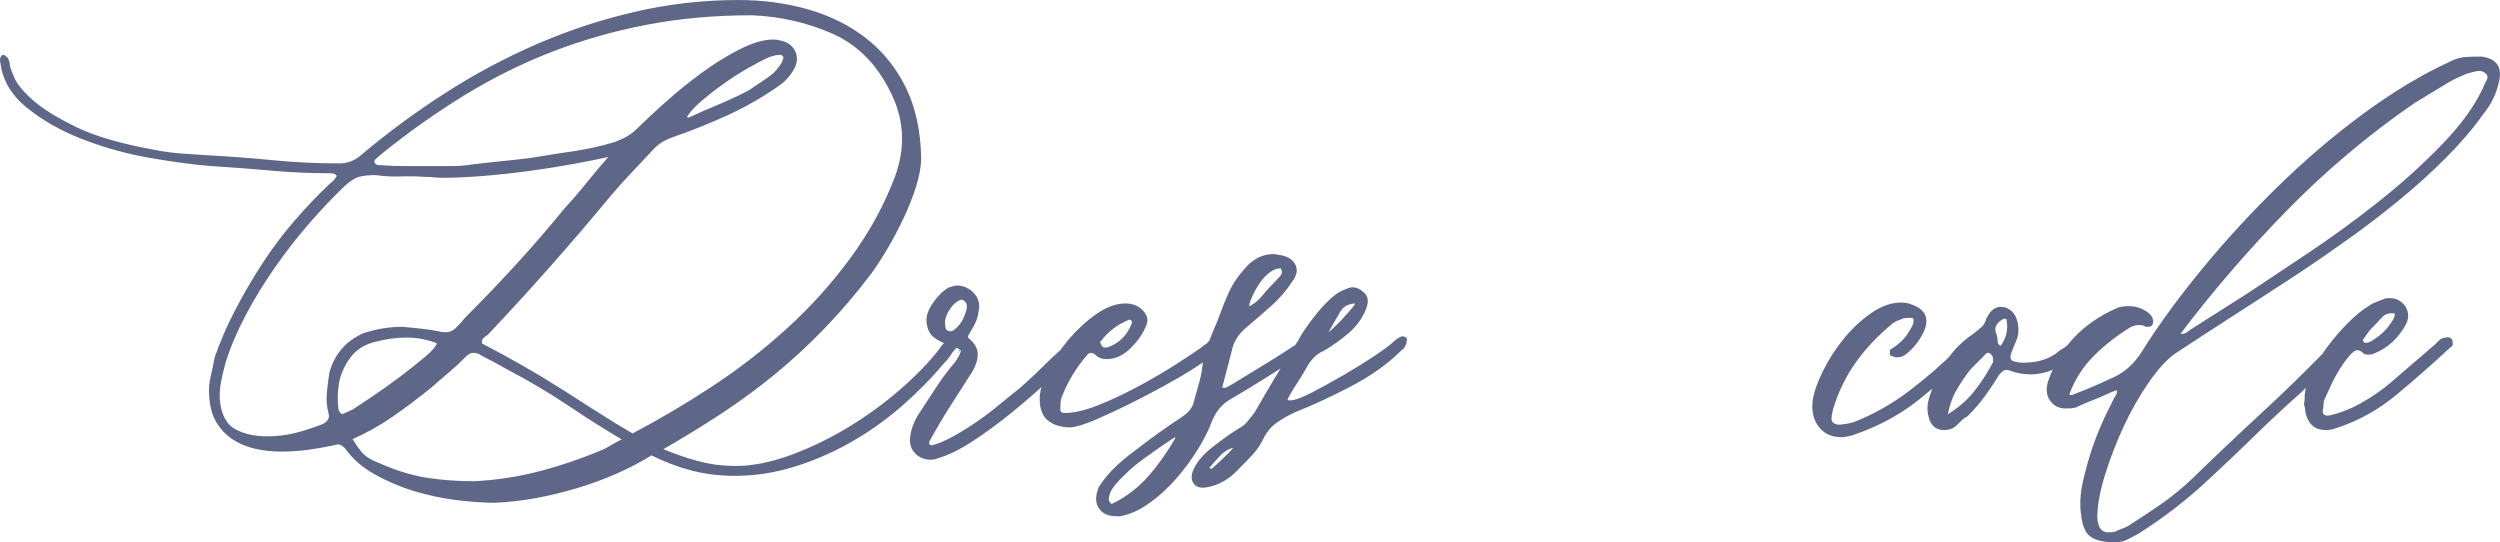
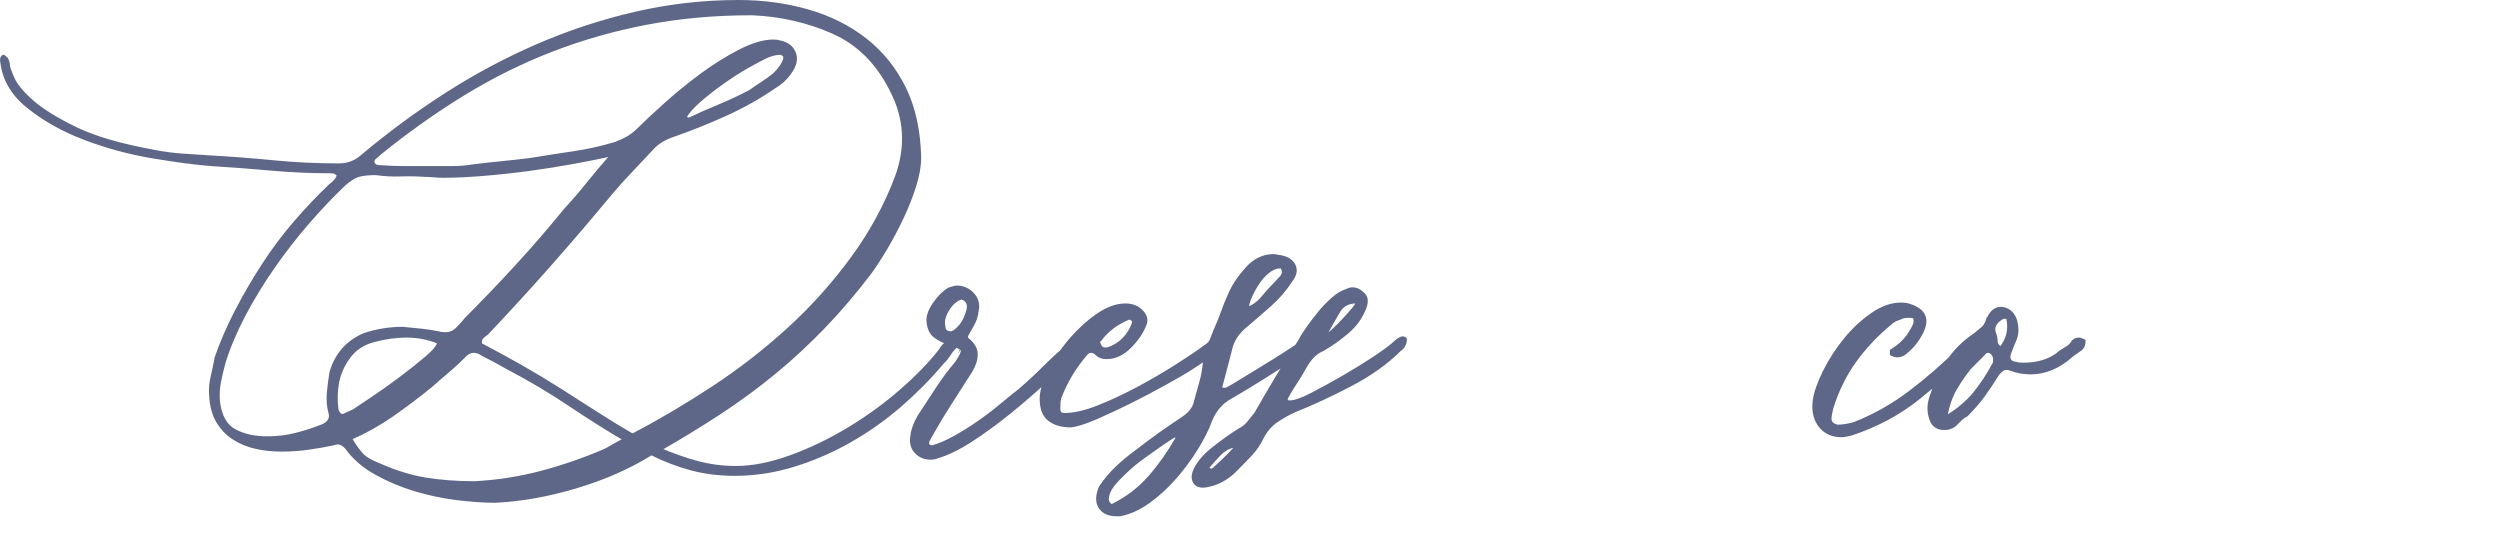
<svg xmlns="http://www.w3.org/2000/svg" xml:space="preserve" width="184.931mm" height="40.114mm" version="1.1" style="shape-rendering:geometricPrecision; text-rendering:geometricPrecision; image-rendering:optimizeQuality; fill-rule:evenodd; clip-rule:evenodd" viewBox="0 0 4329.54 939.15">
  <defs>
    <style type="text/css"> .str0 {stroke:#5E6787;stroke-width:4.68;stroke-miterlimit:22.926} .fil0 {fill:#5E6787;fill-rule:nonzero} </style>
  </defs>
  <g id="Слой_x0020_1">
    <g id="_2433469712640">
      <path class="fil0 str0" d="M2.34 101.85c0,-1.04 0.26,-1.55 0.78,-1.55 0.52,0 0.78,-0.52 0.78,-1.55 0,0 0.52,-0.52 1.55,-1.56 1.04,0 3.11,1.56 6.22,4.67 2.07,4.15 3.11,7.78 3.11,10.88 0,3.11 2.59,10.62 7.78,22.55 5.18,11.92 16.32,25.39 33.43,40.42 17.1,15.03 42.24,30.58 75.41,46.65 33.17,16.07 78.78,29.28 136.83,39.65 15.55,3.11 31.1,5.18 46.65,6.22 15.55,1.04 31.1,2.07 46.65,3.11 37.32,2.07 74.63,4.92 111.95,8.55 37.32,3.63 75.15,5.44 113.5,5.44 15.55,0 29.02,-5.18 40.42,-15.55 45.61,-38.35 93.81,-73.85 144.6,-106.51 50.79,-32.65 103.66,-60.9 158.6,-84.74 54.94,-23.84 111.69,-42.5 170.25,-55.97 58.57,-13.48 117.91,-20.21 178.03,-20.21 42.5,0 82.67,5.44 120.5,16.33 37.84,10.88 71.01,27.47 99.51,49.75 28.51,22.29 51.05,50.27 67.64,83.96 16.58,33.69 25.39,73.86 26.43,120.5 0,14.51 -2.85,30.84 -8.55,48.98 -5.7,18.14 -12.96,36.54 -21.77,55.2 -8.81,18.66 -18.14,36.28 -27.99,52.86 -9.85,16.58 -18.92,30.58 -27.21,41.98 -25.91,34.21 -52.61,65.56 -80.07,94.07 -27.47,28.51 -55.97,54.94 -85.52,79.3 -29.54,24.36 -60.9,47.42 -94.07,69.19 -33.17,21.77 -67.89,43.02 -104.17,63.75 21.77,9.33 43.28,16.84 64.53,22.55 21.25,5.7 43.28,8.55 66.08,8.55 29.03,0 60.64,-6.22 94.85,-18.66 34.21,-12.44 67.64,-28.51 100.29,-48.2 32.65,-19.69 62.97,-41.72 90.96,-66.08 27.99,-24.36 50.79,-47.94 68.41,-70.75 2.07,-4.15 4.92,-7.52 8.55,-10.11 3.63,-2.59 7,-5.44 10.11,-8.55l3.11 0c4.15,0 6.74,0.52 7.78,1.55 1.04,1.04 1.81,2.33 2.33,3.89 0.52,1.56 -0.26,3.37 -2.33,5.44 -5.18,4.15 -9.59,9.07 -13.22,14.77 -3.63,5.7 -8.03,11.14 -13.22,16.33 -21.77,25.91 -46.13,50.53 -73.08,73.85 -26.95,23.32 -55.97,43.8 -87.07,61.42 -31.1,17.62 -63.49,31.62 -97.18,41.98 -33.69,10.37 -67.64,15.55 -101.84,15.55 -26.95,0 -52.09,-3.11 -75.41,-9.33 -23.32,-6.22 -46.39,-15.03 -69.19,-26.43 -38.35,23.84 -81.89,43.02 -130.61,57.53 -48.72,14.51 -95.36,22.81 -139.94,24.88 -19.69,0 -41.98,-1.55 -66.86,-4.66 -24.88,-3.11 -49.23,-8.29 -73.08,-15.55 -23.84,-7.26 -46.39,-16.84 -67.64,-28.77 -21.25,-11.92 -38.09,-26.69 -50.53,-44.31 -5.18,-5.18 -9.85,-7.77 -13.99,-7.77 -3.11,0 -5.7,0.52 -7.78,1.55 -14.51,3.11 -29.28,5.7 -44.31,7.77 -15.03,2.07 -30.32,3.11 -45.87,3.11 -15.55,0 -30.32,-1.55 -44.31,-4.67 -13.99,-3.11 -26.69,-8.29 -38.09,-15.55 -11.4,-7.26 -20.73,-16.84 -27.99,-28.77 -7.26,-11.92 -11.4,-26.69 -12.44,-44.31 -1.03,-11.4 -0.26,-22.55 2.33,-33.43 2.59,-10.88 4.92,-22.03 7,-33.43 9.33,-26.95 20.99,-53.9 34.98,-80.85 14,-26.95 29.54,-53.64 46.65,-80.07 17.1,-26.43 35.76,-51.31 55.97,-74.63 20.21,-23.32 40.17,-44.31 59.86,-62.97 8.29,-6.22 12.96,-11.92 14,-17.1 -2.07,-4.15 -6.22,-6.22 -12.44,-6.22 -35.24,0 -69.97,-1.55 -104.17,-4.67 -34.21,-3.11 -68.41,-5.7 -102.62,-7.77 -26.95,-2.07 -60.64,-6.48 -101.07,-13.22 -40.43,-6.74 -79.81,-17.36 -118.17,-31.87 -38.35,-14.51 -71.52,-33.17 -99.51,-55.97 -27.99,-22.81 -43.02,-50.27 -45.09,-82.41zm654.59 164.81c-2.07,2.07 -4.41,4.15 -7,6.22 -2.59,2.07 -3.89,4.66 -3.89,7.77 1.04,5.18 5.18,7.78 12.44,7.78 14.51,1.04 29.28,1.55 44.31,1.55 15.03,0 29.8,0 44.31,0 11.4,0 23.32,0 35.76,0 12.44,0 24.88,-1.04 37.32,-3.11 16.58,-2.07 32.91,-3.89 48.98,-5.44 16.07,-1.55 32.39,-3.37 48.98,-5.44 24.88,-4.15 49.75,-8.03 74.63,-11.66 24.88,-3.63 49.24,-9.07 73.08,-16.32 8.29,-3.11 15.55,-6.48 21.77,-10.11 6.22,-3.63 12.44,-8.55 18.66,-14.77 11.4,-11.4 26.95,-25.91 46.65,-43.53 19.69,-17.62 40.42,-34.47 62.19,-50.53 21.77,-16.07 43.8,-29.8 66.08,-41.2 22.29,-11.4 41.72,-17.1 58.31,-17.1 4.15,0 7.78,0.52 10.88,1.55 11.4,2.07 19.44,7.52 24.1,16.33 4.67,8.81 4.41,18.4 -0.78,28.76 -7.26,13.48 -17.62,24.36 -31.1,32.65 -26.95,18.66 -55.97,34.98 -87.07,48.98 -31.1,14 -61.68,26.17 -91.74,36.54 -14.51,5.18 -25.91,12.44 -34.21,21.77 -12.44,13.48 -24.62,26.43 -36.54,38.87 -11.92,12.44 -23.58,25.39 -34.98,38.87 -35.24,42.5 -70.49,83.7 -105.73,123.61 -35.24,39.91 -71.52,79.56 -108.84,118.95 -3.11,2.07 -5.96,4.41 -8.55,7 -2.59,2.59 -3.37,6.48 -2.33,11.66 23.84,12.44 47.17,25.14 69.97,38.09 22.81,12.96 45.61,26.69 68.41,41.2 22.81,14.51 44.31,28.25 64.53,41.2 20.21,12.96 40.17,25.14 59.86,36.54 45.61,-23.84 91.74,-51.05 138.38,-81.63 46.65,-30.58 90.44,-64.52 131.38,-101.84 40.94,-37.32 77.74,-78.26 110.4,-122.83 32.65,-44.57 58.31,-91.74 76.97,-141.49 18.66,-51.83 15.55,-101.59 -9.33,-149.27 -23.84,-47.68 -57.53,-81.11 -101.07,-100.29 -43.54,-19.18 -90.18,-29.8 -139.94,-31.87 -64.27,0 -124.91,5.44 -181.92,16.33 -57.01,10.88 -111.69,26.43 -164.04,46.65 -52.35,20.21 -103.14,45.35 -152.37,75.41 -49.24,30.06 -98.22,64.78 -146.93,104.17zm-268.99 362.28c-3.11,11.4 -5.7,22.55 -7.77,33.43 -2.07,10.88 -2.59,22.03 -1.55,33.43 3.11,24.88 12.44,41.46 27.99,49.76 15.55,8.29 34.21,12.44 55.97,12.44 17.62,0 34.47,-2.07 50.53,-6.22 16.07,-4.15 31.87,-9.33 47.42,-15.55 9.33,-5.18 12.96,-11.92 10.88,-20.21 -3.11,-11.4 -4.15,-23.06 -3.11,-34.98 1.04,-11.92 2.59,-24.1 4.67,-36.54 9.33,-31.1 28.5,-52.87 57.53,-65.3 21.77,-7.26 44.05,-10.88 66.86,-10.88 10.37,1.04 20.73,2.07 31.1,3.11 10.37,1.03 20.73,2.59 31.1,4.66 3.11,1.04 7.26,1.55 12.44,1.55 8.29,0 15.55,-3.63 21.77,-10.88 6.22,-6.22 10.36,-10.88 12.44,-13.99 30.06,-30.06 59.6,-60.9 88.62,-92.51 29.03,-31.62 57.01,-64.01 83.96,-97.18 13.48,-14.51 26.43,-29.54 38.87,-45.09 12.44,-15.55 26.43,-32.13 41.98,-49.76 -18.66,4.15 -40.68,8.55 -66.08,13.22 -25.39,4.67 -51.57,8.81 -78.52,12.44 -26.95,3.63 -53.38,6.48 -79.3,8.55 -25.91,2.07 -48.72,3.11 -68.41,3.11 -5.18,0 -10.36,-0.26 -15.55,-0.78 -5.18,-0.52 -10.36,-0.78 -15.55,-0.78 -14.51,-1.03 -28.77,-1.29 -42.76,-0.78 -13.99,0.52 -28.25,-0.26 -42.76,-2.33 -12.44,0 -22.29,1.04 -29.54,3.11 -7.26,2.07 -15.55,7.26 -24.88,15.55 -19.7,18.66 -40.17,40.17 -61.42,64.52 -21.25,24.36 -41.46,50.27 -60.64,77.74 -19.18,27.47 -36.28,55.46 -51.31,83.96 -15.03,28.51 -26.69,56.23 -34.99,83.19zm219.24 130.61c8.29,13.48 15.29,23.06 20.99,28.76 5.7,5.7 15.29,11.14 28.77,16.33 27.99,12.44 54.94,20.73 80.85,24.88 25.91,4.15 53.9,6.22 83.96,6.22 39.39,-2.07 77.74,-8.03 115.06,-17.88 37.32,-9.85 74.11,-22.55 110.4,-38.09 4.15,-2.07 8.81,-4.67 13.99,-7.78 5.18,-3.11 11.92,-6.74 20.21,-10.88 -30.06,-17.62 -61.68,-37.58 -94.85,-59.86 -33.17,-22.29 -69.45,-43.8 -108.84,-64.53 -7.26,-4.15 -14.25,-8.03 -20.99,-11.66 -6.74,-3.63 -14.25,-7.52 -22.55,-11.66 -4.15,-3.11 -8.81,-4.66 -13.99,-4.66 -6.22,0 -12.44,3.63 -18.66,10.88 -8.29,8.29 -17.36,16.58 -27.21,24.88 -9.85,8.29 -19.44,16.58 -28.76,24.88 -21.77,17.62 -43.8,34.21 -66.08,49.75 -22.29,15.55 -46.39,29.03 -72.3,40.43zm-4.67 -138.38c-9.33,13.48 -15.29,27.73 -17.88,42.76 -2.59,15.03 -2.85,30.32 -0.78,45.87 2.07,6.22 5.18,9.33 9.33,9.33 2.07,0 3.63,-0.52 4.67,-1.55 2.07,-1.03 4.4,-2.07 7,-3.11 2.59,-1.04 4.92,-2.07 7,-3.11 6.22,-4.15 17.1,-11.4 32.65,-21.77 15.55,-10.37 31.62,-21.77 48.2,-34.21 16.58,-12.44 31.62,-24.36 45.09,-35.76 13.48,-11.4 20.73,-20.21 21.77,-26.43 -17.62,-7.26 -36.28,-10.88 -55.97,-10.88 -17.62,0 -36.28,2.59 -55.97,7.77 -19.69,5.18 -34.72,15.55 -45.09,31.1zm583.07 -416.7c2.07,0 3.63,0.26 4.66,0.78 1.04,0.52 2.07,0.78 3.11,0.78 17.62,-8.29 35.24,-16.07 52.87,-23.32 17.62,-7.26 35.24,-15.55 52.87,-24.88 7.26,-5.18 14.51,-10.11 21.77,-14.77 7.26,-4.66 14,-9.59 20.21,-14.77 9.33,-9.33 15.03,-17.62 17.1,-24.88 2.07,-5.18 0,-8.81 -6.22,-10.88 -6.22,0 -13.48,1.55 -21.77,4.66 -9.33,4.15 -21.25,10.37 -35.76,18.66 -14.51,8.29 -29.02,17.62 -43.54,27.99 -14.51,10.36 -27.73,20.73 -39.65,31.1 -11.92,10.37 -20.47,20.21 -25.65,29.54zm488.22 377.83c0,2.07 0.52,3.63 1.55,4.66 10.36,8.29 15.55,17.1 15.55,26.43 0,9.33 -3.11,19.18 -9.33,29.54 -13.47,20.73 -26.43,40.94 -38.87,60.64 -12.44,19.69 -24.36,39.91 -35.76,60.64 0,0 0,2.07 0,6.22 2.07,2.07 4.66,3.11 7.78,3.11 11.4,-3.11 24.1,-8.55 38.09,-16.32 13.99,-7.78 27.73,-16.33 41.2,-25.65 13.47,-9.33 26.43,-19.18 38.87,-29.54 12.44,-10.37 23.32,-19.18 32.65,-26.43 14.51,-12.44 28.25,-25.14 41.2,-38.1 12.96,-12.96 26.69,-25.65 41.2,-38.09 6.22,-8.29 11.92,-12.96 17.1,-13.99 3.11,0 5.7,1.04 7.78,3.11 0,1.04 0.26,2.07 0.78,3.11 0.52,1.04 0.78,2.07 0.78,3.11l-13.99 18.66c-13.48,13.48 -30.06,29.28 -49.75,47.42 -19.7,18.14 -40.43,36.02 -62.2,53.64 -21.77,17.62 -43.79,33.69 -66.08,48.2 -22.29,14.51 -42.76,24.36 -61.42,29.54 -2.07,1.04 -5.18,1.55 -9.33,1.55 -10.36,0 -18.92,-3.63 -25.65,-10.88 -6.74,-7.26 -9.07,-16.58 -7,-27.99 1.03,-10.37 5.18,-21.77 12.44,-34.21 10.36,-15.55 20.73,-31.36 31.1,-47.42 10.37,-16.07 21.77,-31.36 34.21,-45.87 8.29,-12.44 11.14,-19.95 8.55,-22.54 -2.59,-2.59 -8.55,-5.44 -17.88,-8.55 -2.07,0 -3.63,-0.52 -4.66,-1.55 -9.33,-3.11 -17.36,-7.26 -24.1,-12.44 -6.74,-5.18 -10.62,-13.48 -11.66,-24.88 -1.04,-9.33 2.59,-19.95 10.88,-31.87 8.29,-11.92 17.1,-20.47 26.43,-25.66 6.22,-2.07 10.88,-3.11 13.99,-3.11 7.26,0 14.51,2.59 21.77,7.78 11.4,9.33 15.55,20.73 12.44,34.21 -1.03,8.29 -3.37,15.81 -7,22.55 -3.63,6.74 -7.52,13.73 -11.66,20.99zm3.11 -49.76c0,-6.22 -1.81,-10.62 -5.44,-13.22 -3.63,-2.59 -6.48,-3.37 -8.55,-2.33 -8.29,3.11 -15.55,9.85 -21.77,20.21 -6.22,10.36 -8.29,19.69 -6.22,27.99 0,7.26 4.15,10.88 12.44,10.88 1.04,0 1.81,-0.26 2.33,-0.78 0.52,-0.52 1.29,-0.78 2.33,-0.78 8.29,-6.22 14.25,-13.22 17.88,-20.99 3.63,-7.78 5.96,-14.77 7,-20.99zm125.94 158.6c0,-13.48 4.67,-29.54 13.99,-48.2 9.33,-18.66 21.25,-36.54 35.76,-53.64 14.51,-17.1 30.32,-31.62 47.42,-43.54 17.1,-11.92 33.43,-17.88 48.98,-17.88 12.44,0 22.29,4.15 29.54,12.44 6.22,7.26 7.78,14.51 4.67,21.77 -5.18,13.48 -13.99,26.43 -26.43,38.87 -12.44,12.44 -25.91,18.66 -40.43,18.66 -7.26,0 -12.96,-2.07 -17.1,-6.22 -3.11,-3.11 -6.22,-4.66 -9.33,-4.66 -3.11,0 -5.7,1.04 -7.78,3.11 -20.73,23.84 -36.28,49.75 -46.65,77.74 -1.04,4.15 -1.55,10.36 -1.55,18.66 0,6.22 3.11,9.33 9.33,9.33 16.58,0 36.02,-4.4 58.31,-13.22 22.29,-8.81 45.09,-19.44 68.41,-31.87 23.32,-12.44 45.61,-25.39 66.86,-38.87 21.25,-13.48 38.09,-24.88 50.53,-34.21 5.18,-3.11 8.55,-6.74 10.11,-10.88 1.55,-4.15 3.37,-8.81 5.44,-13.99 5.18,-11.4 9.59,-22.29 13.22,-32.65 3.63,-10.37 8.03,-21.25 13.22,-32.65 6.22,-14.51 16.07,-29.28 29.54,-44.31 13.48,-15.03 29.02,-22.55 46.65,-22.55 2.07,0 3.89,0.26 5.44,0.78 1.55,0.52 3.37,0.78 5.44,0.78 12.44,2.07 20.73,7.26 24.88,15.55 4.15,8.29 2.07,17.62 -6.22,27.99 -9.33,14.51 -20.99,27.99 -34.98,40.43 -14,12.44 -27.73,24.36 -41.2,35.76 -15.55,12.44 -24.88,26.95 -27.99,43.54 -3.11,11.4 -5.96,22.29 -8.55,32.65 -2.59,10.36 -5.44,21.25 -8.55,32.65 2.07,1.04 4.67,1.56 7.78,1.56 2.07,0 9.33,-3.89 21.77,-11.66 12.44,-7.78 26.43,-16.33 41.98,-25.66 15.55,-9.33 30.06,-18.4 43.54,-27.21 13.48,-8.81 21.77,-14.25 24.88,-16.32 2.07,-2.07 4.15,-3.37 6.22,-3.89 2.07,-0.52 4.15,-1.81 6.22,-3.89 1.04,0 1.81,-0.26 2.33,-0.78 0.52,-0.52 1.29,-0.78 2.33,-0.78 2.07,0 4.15,1.03 6.22,3.11 2.07,4.15 1.56,7.26 -1.55,9.33 -5.18,4.15 -9.85,7.77 -13.99,10.88 -4.15,3.11 -8.81,6.22 -13.99,9.33 -19.7,12.44 -39.39,24.88 -59.08,37.32 -19.7,12.44 -39.39,24.36 -59.08,35.76 -14.51,8.29 -25.4,21.25 -32.65,38.87 -5.18,14.51 -13.22,30.58 -24.1,48.2 -10.88,17.62 -23.32,34.47 -37.32,50.53 -13.99,16.07 -29.28,30.06 -45.87,41.98 -16.58,11.92 -33.17,19.44 -49.75,22.55l-6.22 0c-13.48,0 -23.07,-4.4 -28.77,-13.22 -5.7,-8.81 -5.44,-20.47 0.78,-34.98 8.29,-12.44 17.62,-23.58 27.99,-33.43 10.36,-9.85 21.25,-18.92 32.65,-27.21 27.99,-21.77 55.46,-41.46 82.41,-59.08 12.44,-8.29 19.69,-18.14 21.77,-29.54 3.11,-11.4 6.22,-22.55 9.33,-33.43 3.11,-10.88 5.18,-23.58 6.22,-38.09 -7.26,5.18 -12.96,9.07 -17.1,11.66 -4.15,2.59 -7.77,4.92 -10.88,7 -8.29,5.18 -21.77,12.96 -40.42,23.32 -18.66,10.36 -38.35,20.73 -59.08,31.1 -20.73,10.37 -40.69,19.7 -59.86,27.99 -19.18,8.29 -33.95,12.96 -44.31,13.99 -15.55,0 -27.99,-3.63 -37.32,-10.88 -9.33,-7.26 -13.99,-19.18 -13.99,-35.76zm124.39 183.47c24.88,-12.44 46.13,-28.77 63.75,-48.98 17.62,-20.21 33.17,-42.24 46.65,-66.08 0,0 0,-2.07 0,-6.22 -6.22,3.11 -14.51,8.29 -24.88,15.55 -10.36,7.26 -20.99,14.77 -31.87,22.55 -10.88,7.77 -20.99,16.07 -30.32,24.88 -9.33,8.81 -16.58,16.32 -21.77,22.55 -7.26,9.33 -10.88,18.14 -10.88,26.43 0,2.07 1.04,4.41 3.11,7 2.07,2.59 4.15,3.37 6.22,2.33zm233.23 -340.51c10.37,-4.15 18.92,-10.36 25.65,-18.66 6.74,-8.29 14.25,-16.58 22.55,-24.88 3.11,-3.11 6.48,-6.74 10.11,-10.88 3.63,-4.15 4.41,-8.81 2.33,-14 0,-2.07 -1.56,-3.11 -4.67,-3.11 -6.22,0 -12.7,2.59 -19.44,7.78 -6.74,5.18 -12.7,11.66 -17.88,19.44 -5.18,7.77 -9.59,15.81 -13.22,24.1 -3.63,8.29 -5.44,15.03 -5.44,20.21zm-255 65.3c2.07,3.11 4.67,4.66 7.78,4.66l4.66 0c21.77,-7.26 36.8,-22.29 45.09,-45.09 0,-3.11 -0.52,-4.67 -1.55,-4.67 -2.07,-2.07 -4.15,-3.11 -6.22,-3.11 -20.73,8.29 -37.32,20.73 -49.75,37.32 -2.07,1.04 -2.85,2.59 -2.33,4.67 0.52,2.07 1.29,4.15 2.33,6.22zm228.56 174.14c-8.29,2.07 -16.07,7 -23.33,14.77 -7.26,7.78 -13.47,14.77 -18.66,20.99 0,2.07 0.52,3.11 1.55,3.11 1.04,1.03 3.11,1.55 6.22,1.55 1.03,-1.04 4.15,-3.89 9.33,-8.55 5.18,-4.66 10.63,-9.85 16.33,-15.55 5.7,-5.7 10.36,-10.63 13.99,-14.77 3.63,-4.15 4.92,-6.22 3.89,-6.22 0,0 -3.11,1.55 -9.33,4.66zm90.18 -79.3l0 0c0,1.04 0.52,1.04 1.55,0l-1.55 0zm124.39 -171.03c-13.48,0 -23.32,5.18 -29.54,15.55 -6.22,10.36 -14.51,24.88 -24.88,43.54 3.11,-1.04 7.78,-4.41 14,-10.11 6.22,-5.7 12.7,-12.18 19.43,-19.44 6.74,-7.26 12.44,-13.74 17.1,-19.44 4.66,-5.7 5.96,-9.07 3.89,-10.11zm-115.06 172.59c8.29,0 20.99,-4.4 38.09,-13.22 17.1,-8.81 35.5,-18.92 55.2,-30.32 19.7,-11.4 38.1,-22.81 55.2,-34.21 17.1,-11.4 28.77,-20.21 34.98,-26.43 2.07,-2.07 5.18,-4.15 9.33,-6.22 3.11,-1.04 5.7,-0.52 7.78,1.55 0,8.29 -3.11,14.51 -9.33,18.66 -22.81,22.8 -51.57,43.28 -86.3,61.42 -34.72,18.14 -66.6,32.91 -95.62,44.31 -11.4,5.18 -22.03,11.14 -31.87,17.88 -9.85,6.74 -17.88,15.81 -24.1,27.21 -5.18,11.4 -11.92,21.51 -20.21,30.32 -8.29,8.81 -16.58,17.36 -24.88,25.66 -15.55,16.58 -33.69,26.43 -54.42,29.54 -8.29,1.04 -14.25,-0.78 -17.88,-5.44 -3.63,-4.67 -4.41,-10.63 -2.33,-17.88 5.18,-14.51 16.32,-28.51 33.43,-41.98 17.1,-13.47 32.39,-24.36 45.87,-32.65 6.22,-3.11 11.4,-7.26 15.55,-12.44 4.15,-5.18 8.29,-10.37 12.44,-15.55 12.44,-21.77 24.88,-43.02 37.32,-63.75 12.44,-20.73 25.4,-41.46 38.87,-62.2 3.11,-6.22 7.77,-13.73 13.99,-22.55 6.22,-8.81 12.96,-17.62 20.21,-26.43 7.26,-8.81 15.03,-16.84 23.32,-24.1 8.29,-7.26 16.07,-11.92 23.32,-13.99 4.15,-2.07 7.77,-3.11 10.88,-3.11 6.22,0 11.92,2.59 17.1,7.78 7.26,5.18 8.81,13.48 4.67,24.88 -6.22,16.58 -16.33,30.84 -30.32,42.76 -13.99,11.92 -28.25,22.03 -42.76,30.32 -12.44,5.18 -22.8,15.55 -31.1,31.1 -5.18,9.33 -10.88,18.66 -17.1,27.99 -6.22,9.33 -11.92,19.18 -17.1,29.54 2.07,1.04 4.67,1.55 7.78,1.55zm1058.85 -169.48c5.18,0 9.33,0.52 12.44,1.55 29.02,8.29 36.28,25.39 21.77,51.31 -7.26,13.48 -17.1,24.88 -29.54,34.21 -4.15,2.07 -7.78,3.11 -10.88,3.11 -3.11,0 -5.7,-0.52 -7.78,-1.56 -1.04,0 -2.07,-0.52 -3.11,-1.55l0 -6.22c15.55,-9.33 26.95,-20.73 34.21,-34.21 2.07,-3.11 3.89,-6.48 5.44,-10.11 1.56,-3.63 1.81,-7.52 0.78,-11.66 0,-2.07 -3.11,-3.11 -9.33,-3.11 -7.26,0 -12.44,1.03 -15.55,3.11 -7.26,2.07 -12.96,5.18 -17.1,9.33 -23.84,19.69 -44.31,41.46 -61.42,65.3 -17.1,23.84 -30.32,50.79 -39.65,80.85 -2.07,8.29 -3.11,14.51 -3.11,18.66 0,6.22 4.15,10.37 12.44,12.44 9.33,0 19.18,-1.55 29.54,-4.66 34.21,-13.48 66.34,-31.62 96.4,-54.42 30.06,-22.81 58.05,-47.16 83.96,-73.08 3.11,-3.11 6.48,-6.48 10.11,-10.11 3.63,-3.63 8.03,-6.48 13.22,-8.55 5.18,0 7.78,3.11 7.78,9.33 0,2.07 -1.04,4.15 -3.11,6.22 -31.1,31.1 -63.49,60.12 -97.18,87.07 -33.69,26.95 -72.3,47.68 -115.84,62.19 -8.29,2.07 -13.99,3.11 -17.1,3.11 -16.59,0 -29.28,-5.7 -38.1,-17.1 -8.81,-11.4 -12.18,-25.91 -10.11,-43.54 2.07,-14.51 8.03,-31.62 17.88,-51.31 9.85,-19.7 21.77,-38.09 35.76,-55.2 13.99,-17.1 29.54,-31.62 46.65,-43.54 17.1,-11.92 33.95,-17.88 50.53,-17.88zm211.46 104.17c23.84,0 43.54,-5.7 59.09,-17.1 2.07,-2.07 4.4,-3.89 7,-5.44 2.59,-1.55 5.44,-3.37 8.55,-5.44 4.15,-2.07 7.52,-5.18 10.11,-9.33 2.59,-4.15 6.48,-6.22 11.66,-6.22 2.07,0 5.18,1.04 9.33,3.11 0,7.26 -2.33,12.44 -7,15.55 -4.66,3.11 -9.07,6.22 -13.22,9.33 -22.81,20.73 -47.17,31.1 -73.08,31.1 -11.4,0 -22.81,-2.07 -34.21,-6.22 -2.07,-1.04 -4.67,-1.56 -7.78,-1.56 -4.15,0 -8.81,3.11 -13.99,9.33 -8.29,13.48 -16.58,25.91 -24.88,37.32 -8.29,11.4 -18.14,22.81 -29.54,34.21 -4.15,2.07 -7.78,4.67 -10.88,7.78 -3.11,3.11 -6.22,6.22 -9.33,9.33 -5.18,4.15 -11.4,6.22 -18.66,6.22 -13.48,0 -21.77,-7.26 -24.88,-21.77 -3.11,-11.4 -2.07,-23.84 3.11,-37.32 7.26,-21.77 16.84,-41.46 28.76,-59.08 11.92,-17.62 27.21,-32.65 45.87,-45.09 5.18,-4.15 9.59,-7.77 13.22,-10.88 3.63,-3.11 6.48,-7.77 8.55,-13.99 0,-2.07 0.52,-3.11 1.55,-3.11 6.22,-13.48 15.03,-19.18 26.43,-17.1 13.48,3.11 21.25,13.48 23.32,31.1 1.04,8.29 0,16.07 -3.11,23.32 -3.11,7.26 -6.22,15.03 -9.33,23.32 -3.11,10.37 0.52,16.07 10.88,17.1 3.11,1.03 7.26,1.55 12.44,1.55zm-133.72 91.74c20.73,-12.44 37.32,-26.43 49.75,-41.98 12.44,-15.55 23.32,-32.13 32.65,-49.75 1.04,-1.04 1.55,-3.63 1.55,-7.78 0,-5.18 -2.07,-9.33 -6.22,-12.44 -1.04,-1.04 -2.59,-1.55 -4.67,-1.55 -3.11,0 -5.7,1.55 -7.78,4.66l-23.32 23.32c-9.33,11.4 -17.88,23.84 -25.65,37.32 -7.77,13.47 -13.22,29.54 -16.32,48.2zm94.85 -119.72c11.4,-14.51 15.55,-30.58 12.44,-48.2 0,-3.11 -1.55,-4.66 -4.66,-4.66 -3.11,0 -5.18,0.52 -6.22,1.55 -11.4,7.26 -15.55,15.55 -12.44,24.88 2.07,5.18 3.11,10.11 3.11,14.77 0,4.67 2.59,8.55 7.78,11.66z" />
-       <path class="fil0 str0" d="M3667.12 672.48c2.07,0 2.59,-0.52 1.56,-1.55 0,1.04 -0.52,1.55 -1.56,1.55zm104.17 -91.74c5.18,0 9.07,-0.26 11.66,-0.78 2.59,-0.52 6.48,-2.85 11.66,-7 17.62,-11.4 34.73,-22.29 51.31,-32.65 16.58,-10.37 33.69,-21.25 51.31,-32.65 27.99,-18.66 62.2,-41.46 102.62,-68.41 40.43,-26.95 80.59,-56.23 120.5,-87.85 39.91,-31.62 76.45,-64.53 109.62,-98.73 33.17,-34.21 57.01,-66.86 71.52,-97.96 2.07,-5.18 4.41,-10.1 7,-14.77 2.59,-4.66 2.33,-9.07 -0.78,-13.22 -4.15,-4.15 -8.81,-6.22 -13.99,-6.22 -3.11,0 -6.48,0.52 -10.11,1.56 -3.63,1.03 -7.52,2.07 -11.66,3.11 -5.18,2.07 -10.62,4.41 -16.33,7 -5.7,2.59 -11.14,5.44 -16.32,8.55 -10.36,6.22 -20.21,12.18 -29.54,17.88 -9.33,5.7 -19.18,11.66 -29.54,17.88 -79.81,54.94 -153.67,117.13 -221.57,186.58 -67.9,69.45 -130.35,142.01 -187.36,217.68zm-1.55 1.56l1.55 0 -1.55 0zm-102.62 90.18c-8.29,3.11 -16.32,6.48 -24.1,10.11 -7.77,3.63 -15.81,7 -24.1,10.11 -5.18,2.07 -9.59,3.89 -13.22,5.44 -3.63,1.55 -7.52,3.37 -11.66,5.44 -4.15,1.04 -9.33,1.55 -15.55,1.55 -10.37,0 -18.14,-3.11 -23.32,-9.33 -8.29,-8.29 -10.37,-19.69 -6.22,-34.21 19.7,-58.05 59.08,-100.03 118.17,-125.94 4.15,-2.07 10.88,-3.11 20.21,-3.11 10.37,0 20.21,3.11 29.54,9.33 3.11,2.07 5.7,4.66 7.77,7.78 2.07,4.15 2.59,7.26 1.56,9.33 0,3.11 -2.07,4.66 -6.22,4.66l-3.11 0c-3.11,-2.07 -7.26,-3.11 -12.44,-3.11 -7.26,0 -14.51,2.59 -21.77,7.77 -22.81,14.51 -43.02,30.84 -60.64,48.98 -17.62,18.14 -31.1,39.65 -40.42,64.52 0,0 0,1.04 0,3.11 1.04,1.04 2.59,1.56 4.66,1.56 3.11,0 5.18,-0.52 6.22,-1.56 19.69,-7.26 40.42,-16.07 62.19,-26.43 23.84,-9.33 43.02,-25.91 57.53,-49.75 27.99,-44.57 62.2,-91.48 102.62,-140.71 40.43,-49.24 84.22,-96.92 131.39,-143.05 47.16,-46.13 96.4,-88.11 147.71,-125.94 51.31,-37.83 101.84,-68.15 151.6,-90.96 8.29,-4.15 16.58,-6.48 24.88,-7 8.29,-0.52 17.1,-0.78 26.43,-0.78 25.91,3.11 35.24,17.62 27.99,43.54 -4.15,18.66 -12.96,36.28 -26.43,52.86 -17.62,24.88 -39.13,50.01 -64.52,75.41 -25.4,25.39 -52.35,49.75 -80.85,73.08 -28.51,23.32 -57.27,45.35 -86.3,66.08 -29.02,20.73 -55.97,39.39 -80.85,55.97 -36.28,23.84 -72.56,47.42 -108.84,70.75 -36.28,23.32 -72.56,46.9 -108.84,70.75 -15.55,10.36 -31.62,27.47 -48.2,51.31 -16.58,23.84 -31.36,49.76 -44.31,77.74 -12.96,27.99 -23.84,56.23 -32.65,84.74 -8.81,28.51 -13.22,53.13 -13.22,73.86 1.04,18.66 8.29,27.99 21.77,27.99 5.18,0 9.33,-0.52 12.44,-1.55 4.15,-2.07 7.78,-3.63 10.88,-4.66 3.11,-1.04 6.74,-2.59 10.88,-4.67 19.69,-12.44 38.87,-25.14 57.53,-38.09 18.66,-12.96 36.8,-27.73 54.42,-44.31 39.39,-38.35 79.04,-75.93 118.95,-112.73 39.91,-36.8 79.04,-74.89 117.39,-114.28 3.11,-3.11 6.22,-6.22 9.33,-9.33 3.11,-3.11 6.74,-5.7 10.88,-7.78 1.04,-1.04 2.59,-1.55 4.66,-1.55 1.04,0 2.59,1.04 4.67,3.11 2.07,2.07 2.07,5.7 0,10.88 -14.51,13.48 -28.25,26.69 -41.2,39.65 -12.96,12.96 -26.17,26.17 -39.65,39.65 -26.95,23.84 -53.12,48.2 -78.52,73.08 -25.4,24.88 -51.57,49.76 -78.52,74.63 -38.35,36.28 -79.81,68.41 -124.39,96.4 -6.22,3.11 -12.18,6.22 -17.88,9.33 -5.7,3.11 -12.7,4.66 -20.99,4.66 -17.62,0 -30.84,-2.85 -39.65,-8.55 -8.81,-5.7 -14.25,-17.88 -16.33,-36.54 -3.11,-20.73 -1.04,-44.05 6.22,-69.97 5.18,-21.77 11.66,-42.76 19.43,-62.97 7.78,-20.21 16.84,-40.17 27.21,-59.86 2.07,-5.18 4.4,-9.59 7,-13.22 2.59,-3.63 2.85,-8.03 0.78,-13.22zm326.52 15.55c0,-12.44 3.89,-26.43 11.66,-41.98 7.77,-15.55 17.1,-30.58 27.99,-45.09 10.88,-14.51 22.55,-27.99 34.98,-40.42 12.44,-12.44 23.84,-21.77 34.21,-27.99 4.15,-3.11 8.29,-5.44 12.44,-7 4.15,-1.55 8.81,-3.37 13.99,-5.44 2.07,-1.04 5.18,-1.55 9.33,-1.55 10.37,0 18.66,4.15 24.88,12.44 6.22,9.33 6.74,19.18 1.55,29.54 -6.22,11.4 -13.73,21.25 -22.55,29.54 -8.81,8.29 -19.43,15.03 -31.87,20.21 -2.07,1.04 -5.18,1.55 -9.33,1.55 -3.11,0 -5.18,-0.52 -6.22,-1.55 -4.15,-4.15 -8.29,-6.22 -12.44,-6.22 -4.15,0 -9.33,3.63 -15.55,10.88 -6.22,7.26 -12.18,15.55 -17.88,24.88 -5.7,9.33 -10.62,18.66 -14.77,27.99 -4.15,9.33 -7.26,16.07 -9.33,20.21 -2.07,4.15 -3.11,8.03 -3.11,11.66 0,3.63 -0.52,7.52 -1.55,11.66 0,7.26 4.15,10.88 12.44,10.88 19.69,-4.15 39.13,-11.66 58.31,-22.55 19.18,-10.88 36.02,-22.55 50.53,-34.98 13.48,-11.4 26.43,-22.55 38.87,-33.43 12.44,-10.88 25.39,-22.03 38.87,-33.43 2.07,-2.07 4.41,-4.41 7,-7 2.59,-2.59 5.96,-3.89 10.11,-3.89 3.11,-1.04 5.7,-0.52 7.77,1.55 1.04,1.04 1.55,3.63 1.55,7.78 0,1.04 -1.55,2.59 -4.66,4.66 -29.02,26.95 -59.34,53.64 -90.96,80.07 -31.62,26.43 -66.6,45.87 -104.95,58.31 -3.11,1.04 -5.96,1.81 -8.55,2.33 -2.59,0.52 -5.44,0.78 -8.55,0.78 -20.73,0 -32.13,-12.96 -34.21,-38.87 -1.04,-2.07 -1.3,-4.15 -0.78,-6.22 0.52,-2.07 0.78,-5.18 0.78,-9.33zm101.06 -91.74c5.18,0 9.85,-1.3 14,-3.89 4.15,-2.59 8.29,-5.44 12.44,-8.55 10.36,-8.29 18.4,-17.36 24.1,-27.21 5.7,-9.85 5.96,-15.29 0.78,-16.32 -9.33,-1.04 -16.84,1.55 -22.55,7.78 -5.7,6.22 -11.14,11.92 -16.33,17.1 -3.11,3.11 -5.96,6.48 -8.55,10.11 -2.59,3.63 -4.92,7 -7,10.11 -3.11,3.11 -2.07,6.74 3.11,10.88z" />
    </g>
  </g>
</svg>